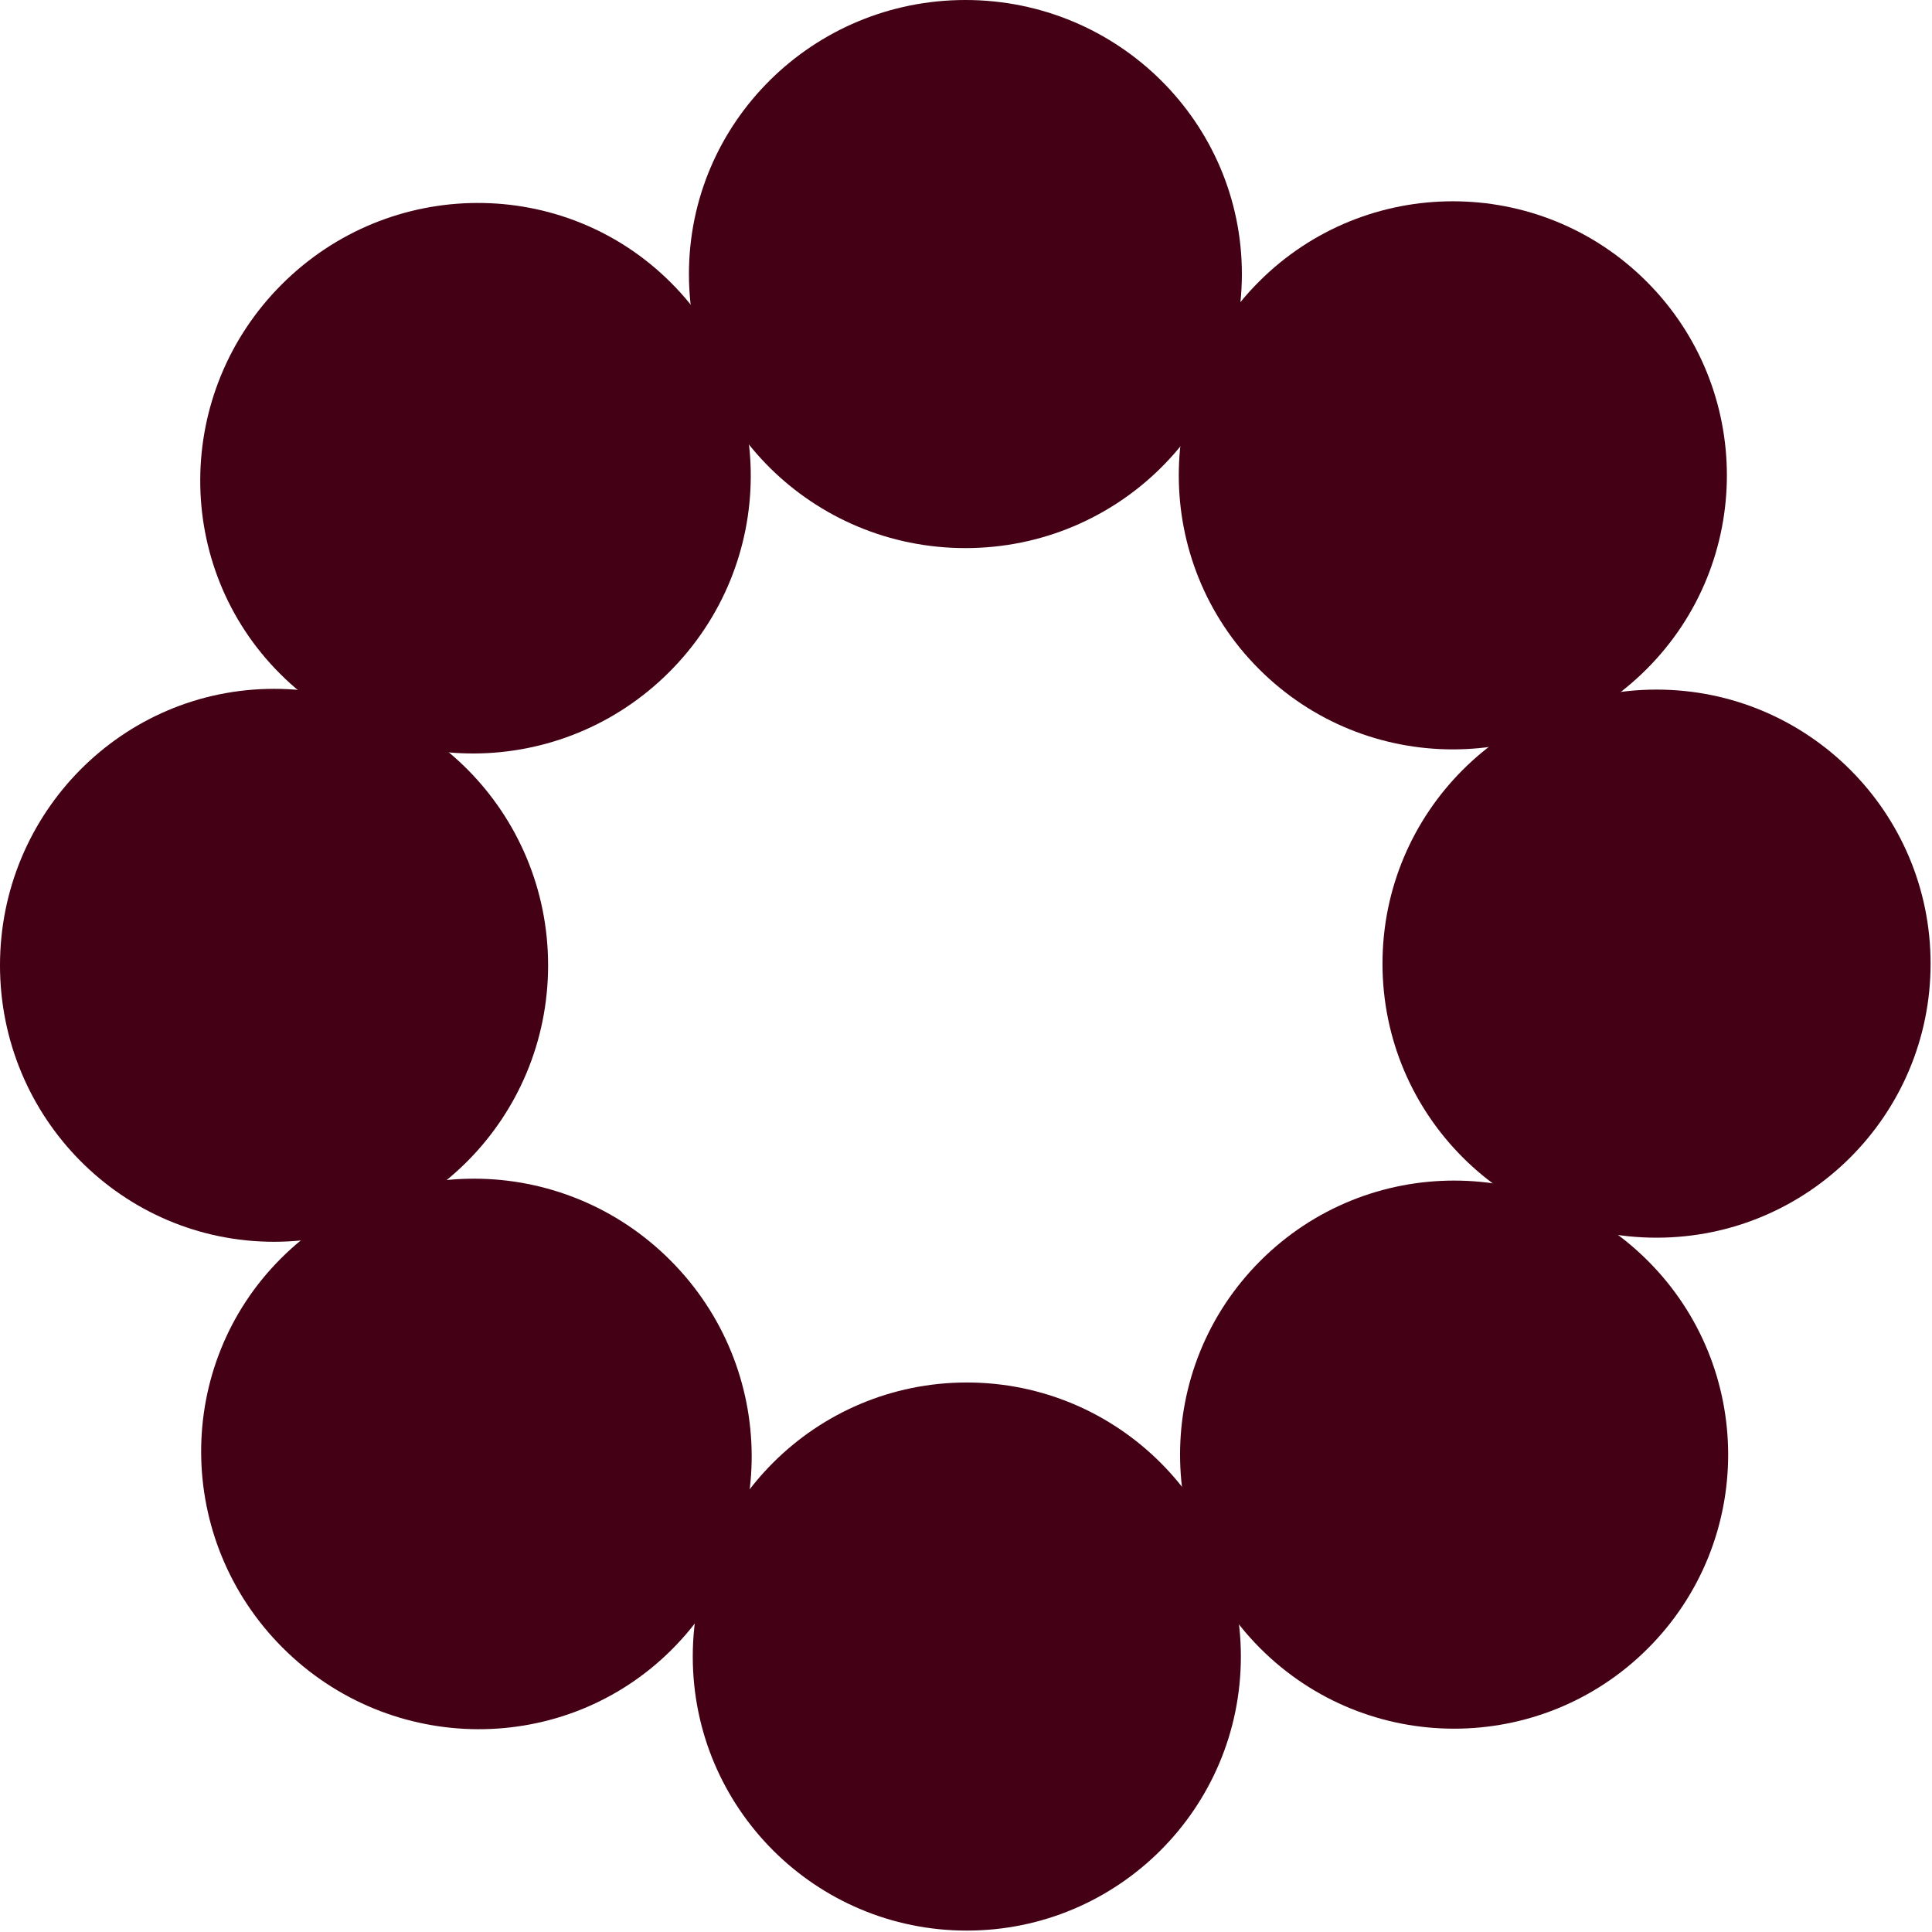
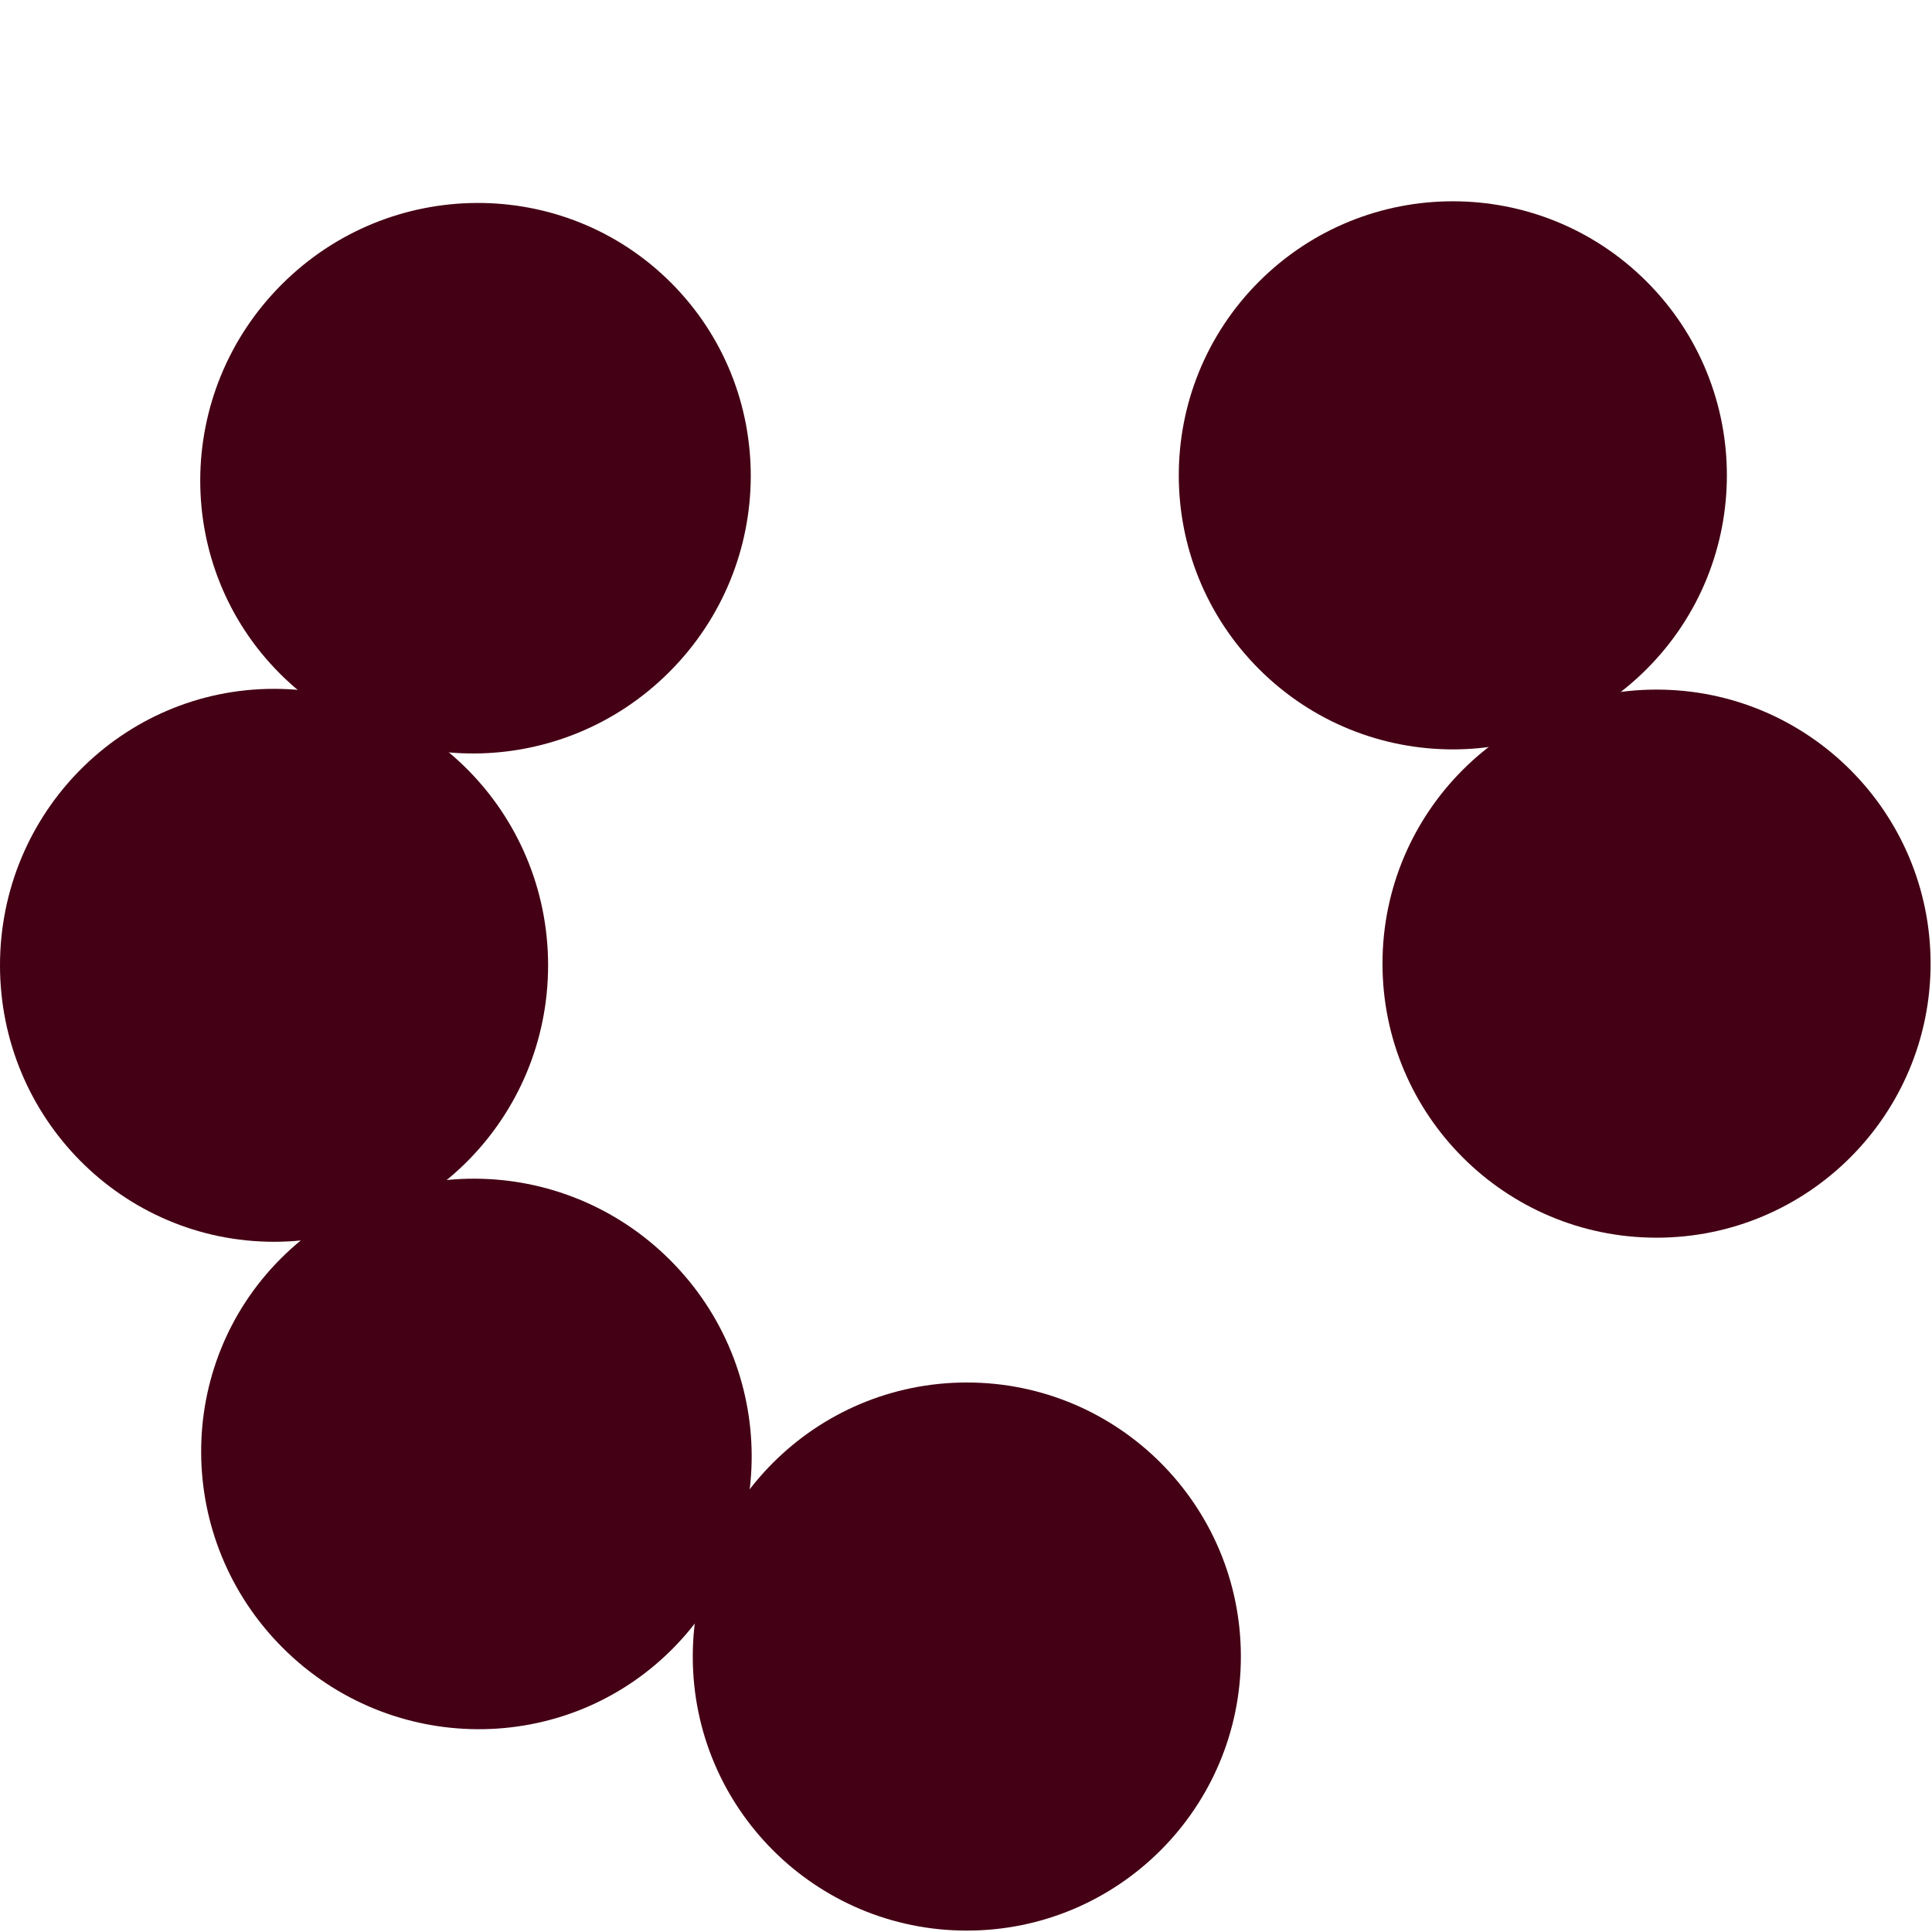
<svg xmlns="http://www.w3.org/2000/svg" fill="none" height="100%" overflow="visible" preserveAspectRatio="none" style="display: block;" viewBox="0 0 59 59" width="100%">
  <g id="Logo">
    <circle cx="29.525" cy="50.588" fill="#440014" id="Ellipse 38147" r="8.369" />
-     <ellipse cx="29.482" cy="8.369" fill="#440014" id="Ellipse 38146" rx="8.443" ry="8.369" />
    <circle cx="50.588" cy="29.428" fill="#440014" id="Ellipse 38148" r="8.369" transform="rotate(-90 50.588 29.428)" />
    <ellipse cx="8.369" cy="29.479" fill="#440014" id="Ellipse 38149" rx="8.443" ry="8.369" transform="rotate(-90 8.369 29.479)" />
    <circle cx="44.367" cy="14.516" fill="#440014" id="Ellipse 38150" r="8.369" transform="rotate(-135 44.367 14.516)" />
    <ellipse cx="14.549" cy="44.401" fill="#440014" id="Ellipse 38151" rx="8.443" ry="8.369" transform="rotate(-135 14.549 44.401)" />
-     <circle cx="44.406" cy="44.422" fill="#440014" id="Ellipse 38152" r="8.369" transform="rotate(-45 44.406 44.422)" />
    <ellipse cx="14.521" cy="14.604" fill="#440014" id="Ellipse 38153" rx="8.443" ry="8.369" transform="rotate(-45 14.521 14.604)" />
  </g>
</svg>